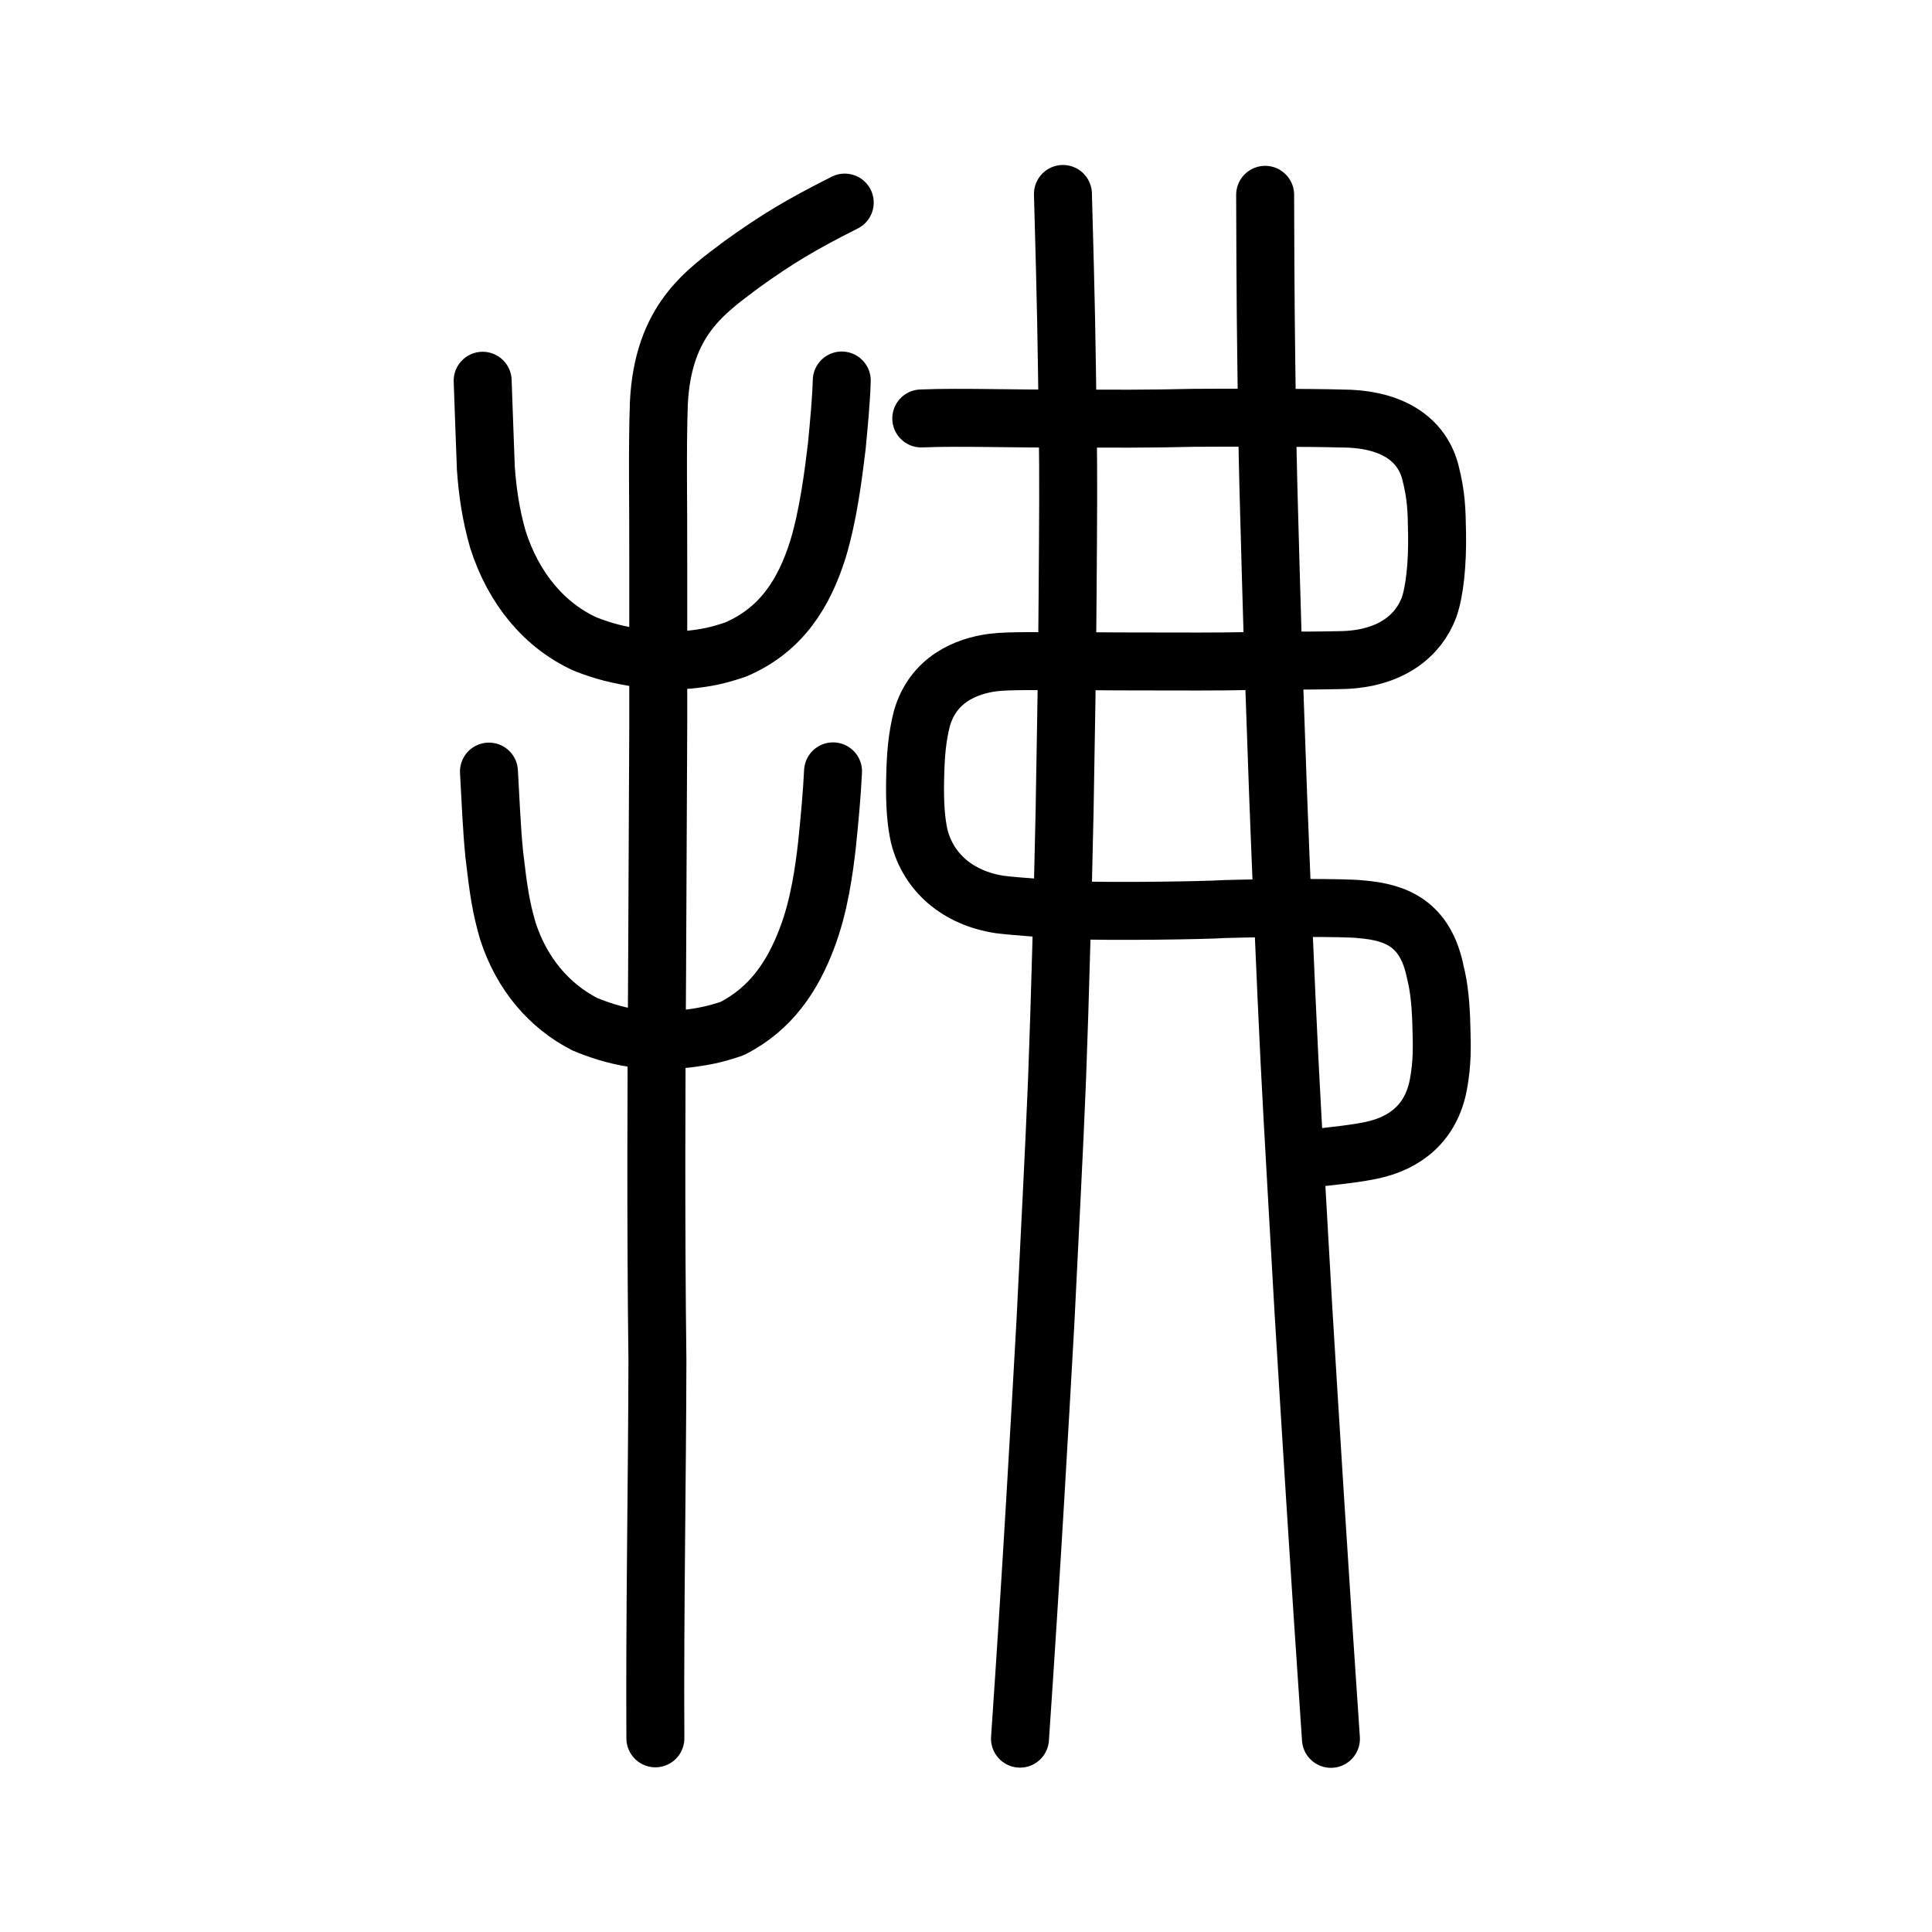
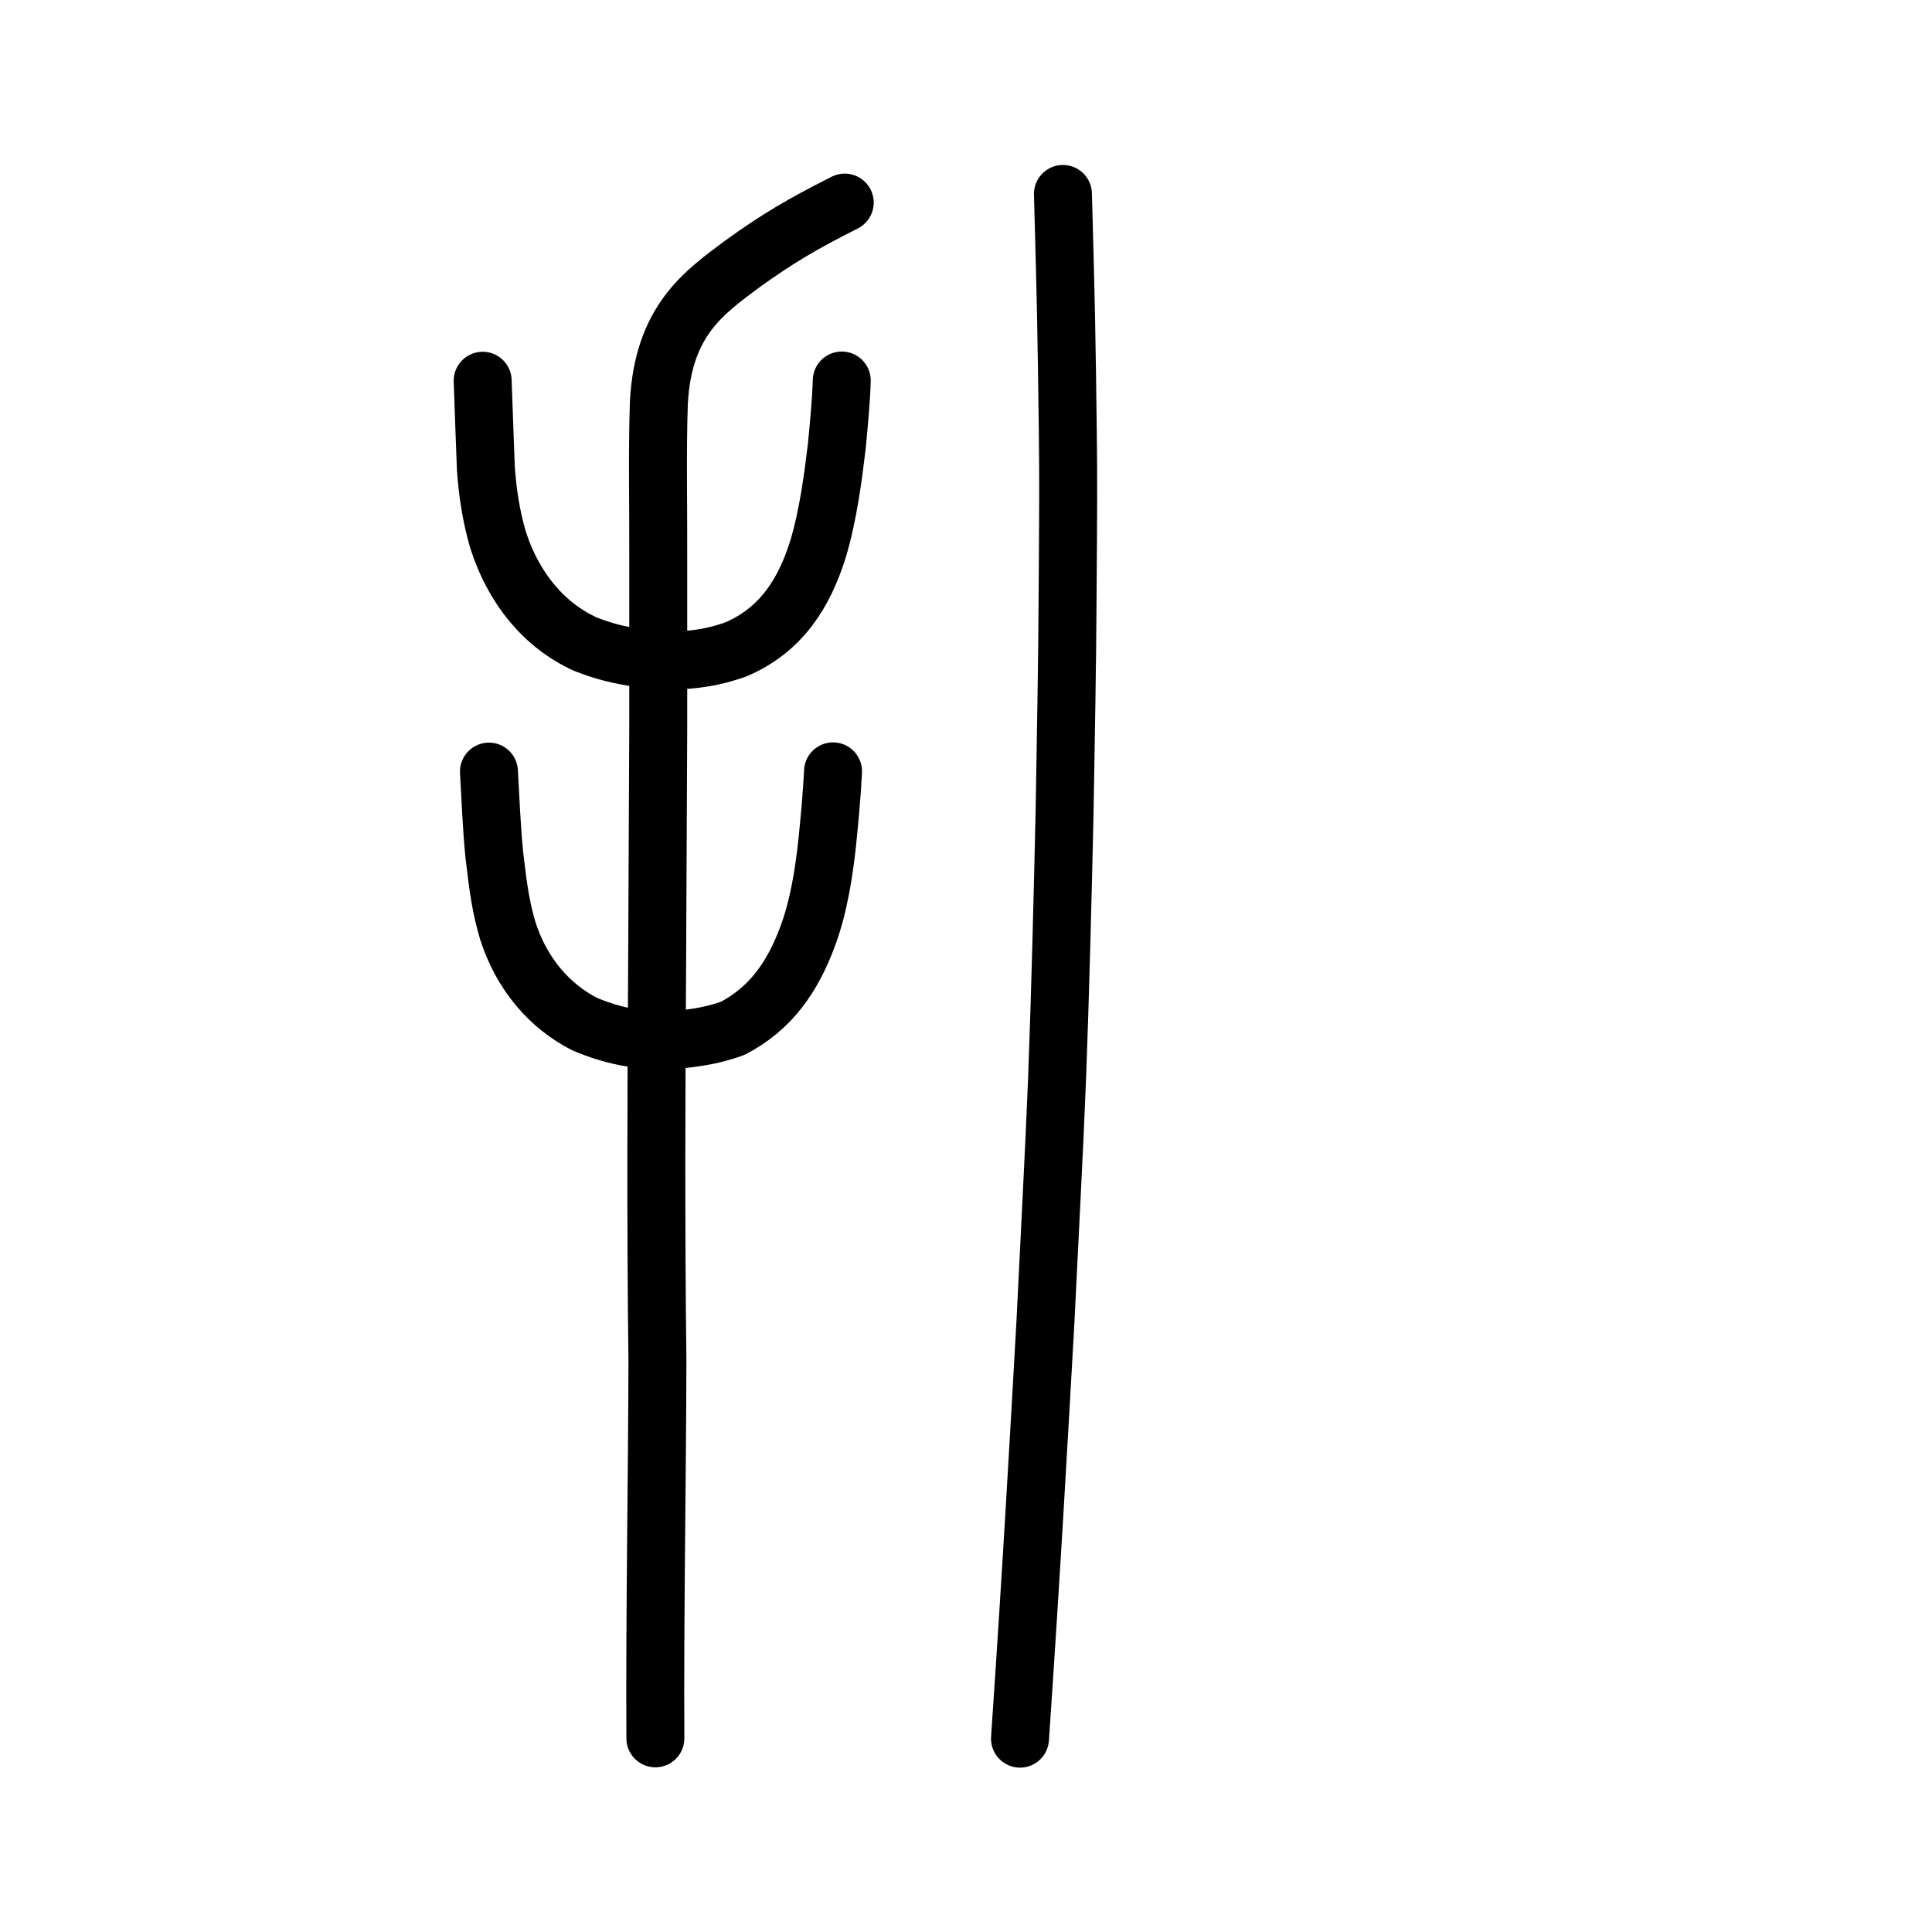
<svg xmlns="http://www.w3.org/2000/svg" xmlns:ns1="http://www.inkscape.org/namespaces/inkscape" xmlns:ns2="http://sodipodi.sourceforge.net/DTD/sodipodi-0.dtd" width="200px" height="200px" viewBox="0 0 200 200" version="1.1" id="SVGRoot" ns1:version="0.92.3 (2405546, 2018-03-11)" ns2:docname="62c2ss.svg">
  <ns2:namedview id="base" pagecolor="#ffffff" bordercolor="#666666" borderopacity="1.0" ns1:pageopacity="0.0" ns1:pageshadow="2" ns1:zoom="3.5902561" ns1:cx="75.503367" ns1:cy="91.423074" ns1:document-units="px" ns1:current-layer="layer1" showgrid="true" ns1:window-width="1116" ns1:window-height="849" ns1:window-x="434" ns1:window-y="163" ns1:window-maximized="0" ns1:snap-global="false">
    <ns1:grid type="xygrid" id="grid4562" />
  </ns2:namedview>
  <defs id="defs4546" />
  <g id="layer1" ns1:groupmode="layer" ns1:label="レイヤー 1">
    <path style="opacity:1;vector-effect:none;fill:none;fill-opacity:1;stroke:#000000;stroke-width:6;stroke-linecap:round;stroke-linejoin:miter;stroke-miterlimit:4;stroke-dasharray:none;stroke-dashoffset:0;stroke-opacity:1" d="m 67.844,179.951 c -0.073,-12.625 0.192,-27.304 0.212,-39.165 -0.174,-13.82 -0.113,-28.841 -0.032,-40.479 0.039,-9.843 0.078,-17.843 0.117,-25.097 0,-5.619 0,-12.086 0,-17.301 0.021,-5.57 -0.108,-11.126 0.062,-16.15 0.421,-8.625 4.773,-11.524 8.577,-14.389 3.676,-2.643 6.149,-4.119 10.667,-6.398" id="path6087-7" ns1:connector-curvature="0" ns2:nodetypes="cccccccc" />
    <path style="opacity:1;vector-effect:none;fill:none;fill-opacity:1;stroke:#000000;stroke-width:6;stroke-linecap:round;stroke-linejoin:round;stroke-miterlimit:4;stroke-dasharray:none;stroke-dashoffset:0;stroke-opacity:1" d="m 49.965,39.415 c 0.111,2.813 0.222,6.509 0.333,9.112 0.187,2.525 0.527,4.805 1.238,7.296 1.644,5.173 4.867,8.941 9.035,10.848 1.931,0.753 3.268,1.095 5.788,1.498 1.531,0.212 2.582,0.284 4.982,0.119 1.692,-0.166 2.929,-0.411 4.781,-1.038 4.827,-2.041 7.154,-5.954 8.547,-10.371 1.067,-3.517 1.588,-7.626 1.958,-10.705 0.216,-2.282 0.453,-4.719 0.511,-6.784" id="path6755-5" ns1:connector-curvature="0" ns2:nodetypes="cccccccccc" />
    <path style="opacity:1;vector-effect:none;fill:none;fill-opacity:1;stroke:#000000;stroke-width:6;stroke-linecap:round;stroke-linejoin:round;stroke-miterlimit:4;stroke-dasharray:none;stroke-dashoffset:0;stroke-opacity:1" d="m 50.616,79.876 c 0.171,2.888 0.27,5.792 0.554,8.605 0.437,3.784 0.701,5.485 1.396,7.87 1.442,4.509 4.348,7.821 7.968,9.671 1.287,0.533 2.97,1.137 5.047,1.453 1.349,0.182 3.386,0.292 5.406,0.064 1.869,-0.227 3.031,-0.461 4.801,-1.061 4.088,-2.08 6.286,-5.506 7.733,-9.318 1.299,-3.363 1.806,-7.209 2.092,-9.734 0.259,-2.529 0.51,-5.18 0.623,-7.575" id="path6755-5-5" ns1:connector-curvature="0" ns2:nodetypes="cccccccccc" />
    <path style="opacity:1;vector-effect:none;fill:none;fill-opacity:1;stroke:#000000;stroke-width:6;stroke-linecap:round;stroke-linejoin:round;stroke-miterlimit:4;stroke-dasharray:none;stroke-dashoffset:0;stroke-opacity:1" d="m 110.035,20.078 c 0.337,12.08 0.37,14.408 0.505,24.651 0.065,4.936 0.038,8.664 -0.022,16.829 -0.032,6.893 -0.186,15.115 -0.313,22.537 -0.184,8.353 -0.457,19.143 -0.779,27.622 -0.303,7.631 -0.801,16.766 -1.207,25.204 -0.601,10.668 -1.421,25.385 -2.629,43.063" id="path834-9-3-5-0" ns1:connector-curvature="0" ns2:nodetypes="ccccccc" />
-     <path style="opacity:1;vector-effect:none;fill:none;fill-opacity:1;stroke:#000000;stroke-width:6;stroke-linecap:round;stroke-linejoin:round;stroke-miterlimit:4;stroke-dasharray:none;stroke-dashoffset:0;stroke-opacity:1" d="m 130.967,20.168 c 0.035,11.393 0.066,13.622 0.203,23.434 0.067,4.73 0.171,8.378 0.399,16.37 0.18,6.729 0.477,14.871 0.737,22.21 0.321,8.301 0.762,19.058 1.184,27.621 0.39,7.719 0.953,17.099 1.434,25.706 0.671,10.972 1.59,26.098 2.854,44.496" id="path834-9-3-5-0-0" ns1:connector-curvature="0" ns2:nodetypes="ccccccc" />
-     <path style="opacity:1;vector-effect:none;fill:none;fill-opacity:1;stroke:#000000;stroke-width:6;stroke-linecap:round;stroke-linejoin:round;stroke-miterlimit:4;stroke-dasharray:none;stroke-dashoffset:0;stroke-opacity:1" d="m 135.788,119.909 c 2.522,-0.271 4.573,-0.486 6.242,-0.842 3.404,-0.731 6.14,-2.793 6.88,-6.845 0.388,-2.13 0.38,-3.767 0.296,-6.164 -0.043,-1.782 -0.203,-3.794 -0.612,-5.366 -0.995,-5.026 -3.995,-6.267 -7.722,-6.565 -1.524,-0.196 -9.591,-0.157 -14.126,-0.022 -2.118,0.146 -11.896,0.27 -15.167,0.126 -3.088,-0.157 -6.366,-0.387 -8.09,-0.6 -4.323,-0.659 -7.389,-3.304 -8.329,-7.065 -0.331,-1.461 -0.482,-3.313 -0.426,-5.891 0.05,-2.473 0.184,-4.262 0.707,-6.325 1.163,-3.989 4.517,-5.398 7.375,-5.77 1.557,-0.206 5.324,-0.121 7.297,-0.148 2.977,0.027 8.141,0.052 11.631,0.047 3.163,0.006 6.896,0.012 10.167,-0.131 2.762,0.063 4.836,0.027 7.139,-0.019 4.997,-0.163 7.786,-2.562 8.869,-5.413 0.614,-1.7 0.898,-4.646 0.844,-7.69 -0.042,-2.511 -0.067,-3.884 -0.709,-6.408 -1.033,-3.803 -4.601,-5.501 -9.179,-5.493 -3.083,-0.095 -11.936,-0.099 -15.323,-0.072 -4.23,0.108 -9.09,0.106 -12.956,0.056 -4.781,0.087 -10.989,-0.168 -15.226,0.008" id="path6087-1-98" ns1:connector-curvature="0" ns2:nodetypes="cccccccccccccccccccccccc" />
  </g>
</svg>